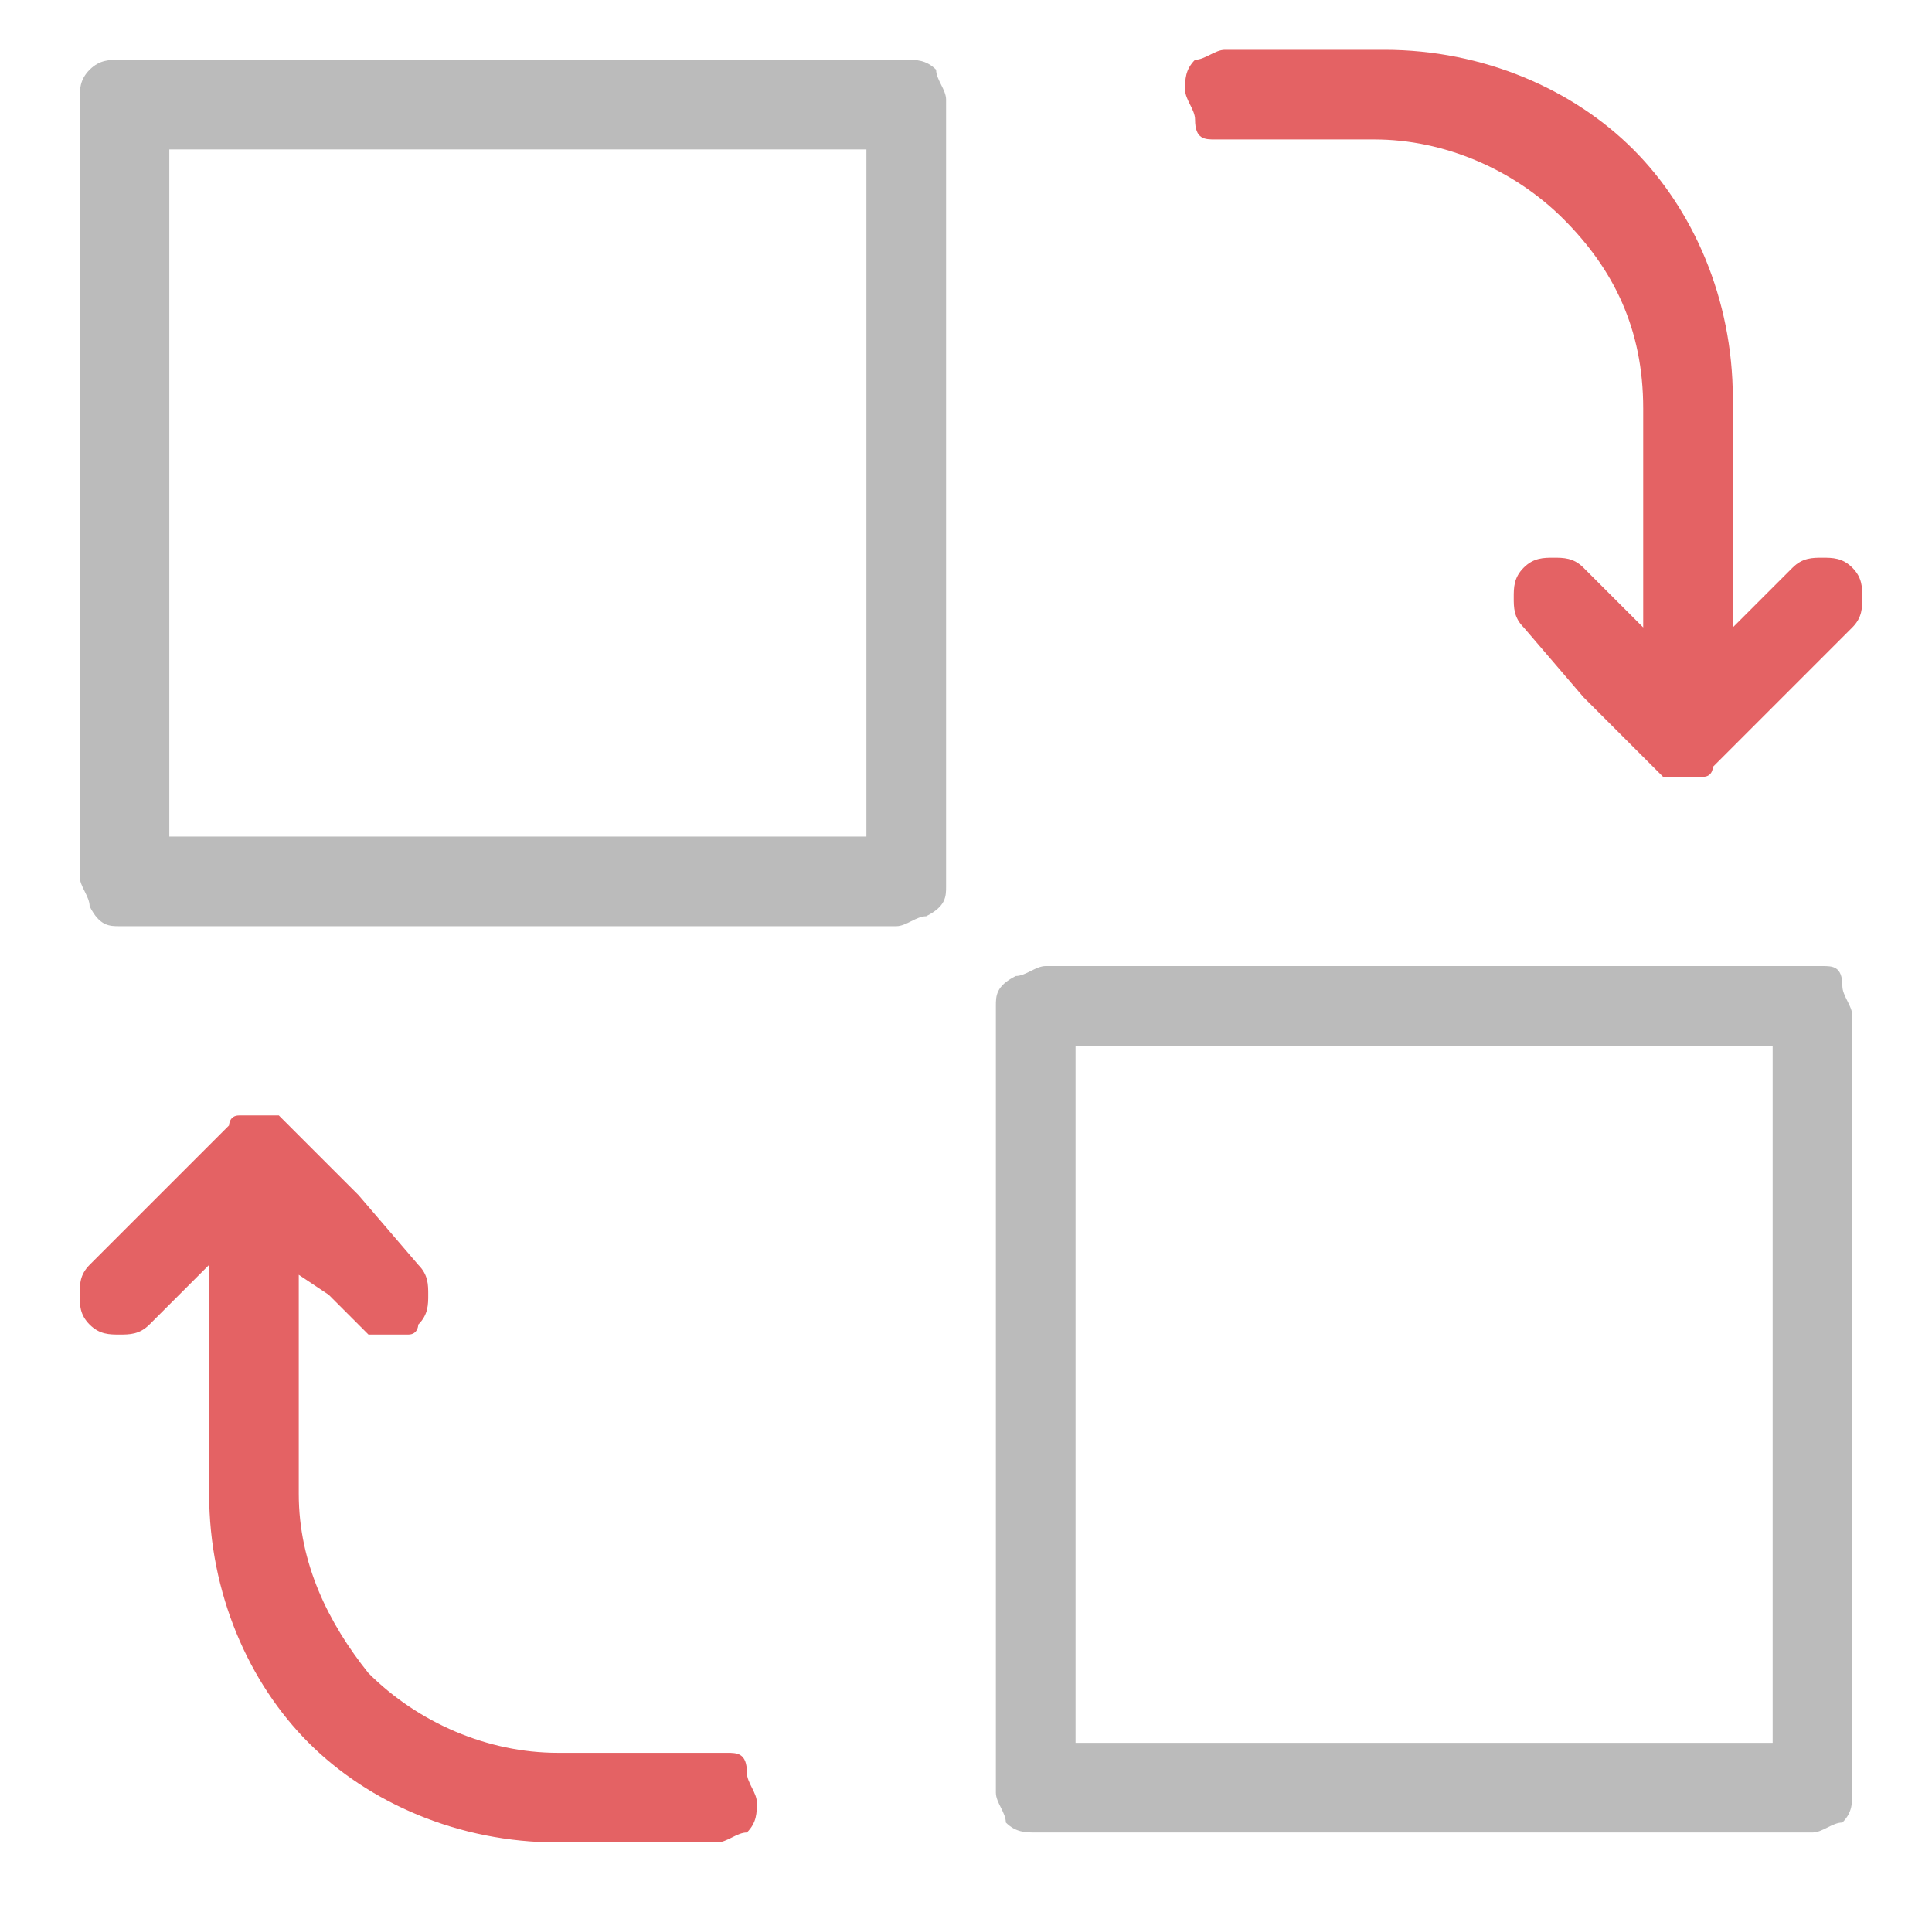
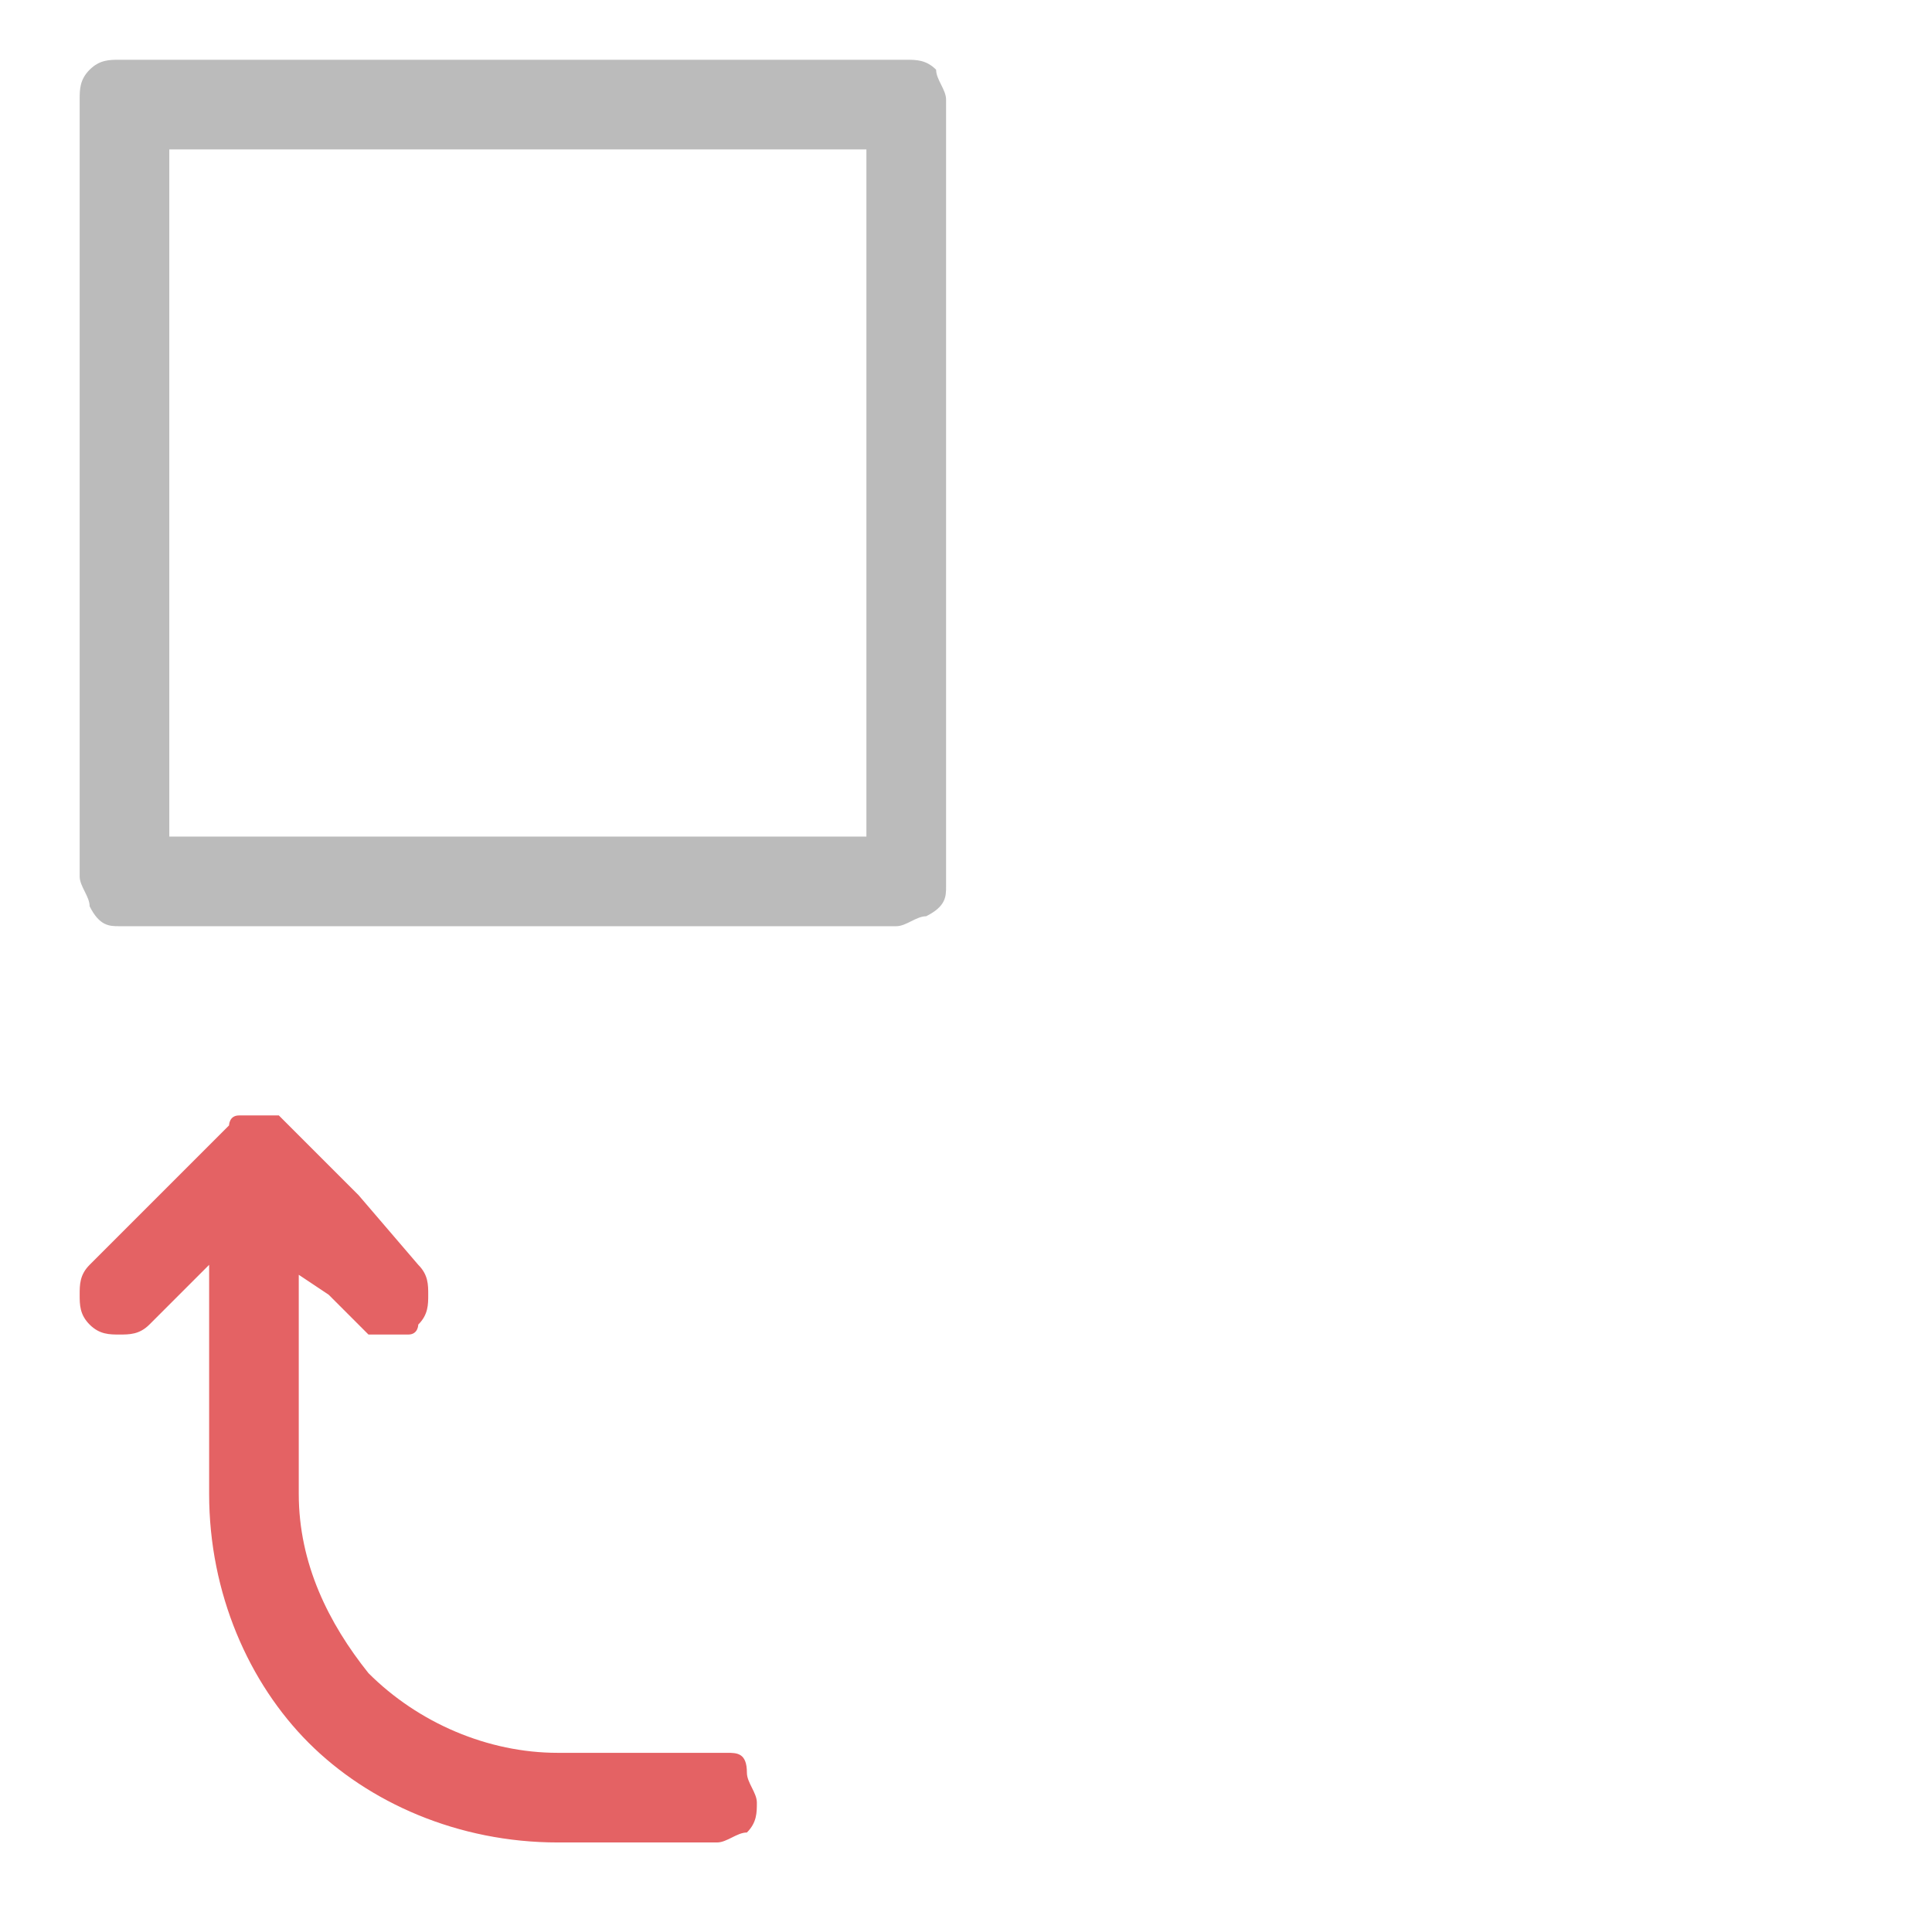
<svg xmlns="http://www.w3.org/2000/svg" version="1.1" id="图层_1" x="0px" y="0px" viewBox="0 0 19.4 19.2" style="enable-background:new 0 0 19.4 19.2;" xml:space="preserve">
  <style type="text/css">
	.st0{fill:#E46264;}
	.st1{fill:#BBBBBB;}
</style>
  <title>improved-time-to-market</title>
  <g>
    <g>
-       <path class="st0" d="M12.2,1.4h0.8h0.8c0.7,0,1.4,0.3,1.9,0.8c0.5,0.5,0.8,1.1,0.8,1.9v1.1v1.1L16.2,6l-0.3-0.3    c-0.1-0.1-0.2-0.1-0.3-0.1c-0.1,0-0.2,0-0.3,0.1c-0.1,0.1-0.1,0.2-0.1,0.3c0,0.1,0,0.2,0.1,0.3L15.9,7l0.7,0.7    c0,0,0.1,0.1,0.1,0.1c0.1,0,0.1,0,0.2,0c0.1,0,0.1,0,0.2,0c0.1,0,0.1-0.1,0.1-0.1L17.9,7l0.7-0.7c0.1-0.1,0.1-0.2,0.1-0.3    c0-0.1,0-0.2-0.1-0.3c-0.1-0.1-0.2-0.1-0.3-0.1c-0.1,0-0.2,0-0.3,0.1L17.7,6l-0.3,0.3V5.2V4c0-1-0.4-1.9-1-2.5    c-0.6-0.6-1.5-1-2.5-1h-0.8h-0.8c-0.1,0-0.2,0.1-0.3,0.1c-0.1,0.1-0.1,0.2-0.1,0.3c0,0.1,0.1,0.2,0.1,0.3    C12,1.4,12.1,1.4,12.2,1.4z" />
-     </g>
+       </g>
    <g>
      <path class="st1" d="M9.1,0.6H5.1H1.2C1.1,0.6,1,0.6,0.9,0.7C0.8,0.8,0.8,0.9,0.8,1v3.9v3.9c0,0.1,0.1,0.2,0.1,0.3    C1,9.3,1.1,9.3,1.2,9.3h3.9h3.9c0.1,0,0.2-0.1,0.3-0.1C9.5,9.1,9.5,9,9.5,8.9V4.9V1c0-0.1-0.1-0.2-0.1-0.3    C9.3,0.6,9.2,0.6,9.1,0.6z M8.6,8.4H5.1H1.7V4.9V1.5h3.5h3.5v3.5V8.4z" />
    </g>
    <g>
      <path class="st0" d="M7.3,17.6H6.4H5.6c-0.7,0-1.4-0.3-1.9-0.8C3.3,16.3,3,15.7,3,15v-1.1v-1.1L3.3,13l0.3,0.3    c0,0,0.1,0.1,0.1,0.1c0.1,0,0.1,0,0.2,0c0.1,0,0.1,0,0.2,0c0.1,0,0.1-0.1,0.1-0.1c0.1-0.1,0.1-0.2,0.1-0.3c0-0.1,0-0.2-0.1-0.3    L3.6,12l-0.7-0.7c0,0-0.1-0.1-0.1-0.1c-0.1,0-0.1,0-0.2,0c-0.1,0-0.1,0-0.2,0c-0.1,0-0.1,0.1-0.1,0.1L1.6,12l-0.7,0.7    c-0.1,0.1-0.1,0.2-0.1,0.3c0,0.1,0,0.2,0.1,0.3c0.1,0.1,0.2,0.1,0.3,0.1c0.1,0,0.2,0,0.3-0.1L1.8,13l0.3-0.3v1.1V15    c0,1,0.4,1.9,1,2.5c0.6,0.6,1.5,1,2.5,1h0.8h0.8c0.1,0,0.2-0.1,0.3-0.1c0.1-0.1,0.1-0.2,0.1-0.3c0-0.1-0.1-0.2-0.1-0.3    C7.5,17.6,7.4,17.6,7.3,17.6z" />
    </g>
    <g>
-       <path class="st1" d="M18.3,9.7h-3.9h-3.9c-0.1,0-0.2,0.1-0.3,0.1C10,9.9,10,10,10,10.1v3.9V18c0,0.1,0.1,0.2,0.1,0.3    c0.1,0.1,0.2,0.1,0.3,0.1h3.9h3.9c0.1,0,0.2-0.1,0.3-0.1c0.1-0.1,0.1-0.2,0.1-0.3v-3.9v-3.9c0-0.1-0.1-0.2-0.1-0.3    C18.5,9.7,18.4,9.7,18.3,9.7z M17.8,17.5h-3.5h-3.5v-3.5v-3.5h3.5h3.5v3.5V17.5z" />
-     </g>
+       </g>
  </g>
</svg>